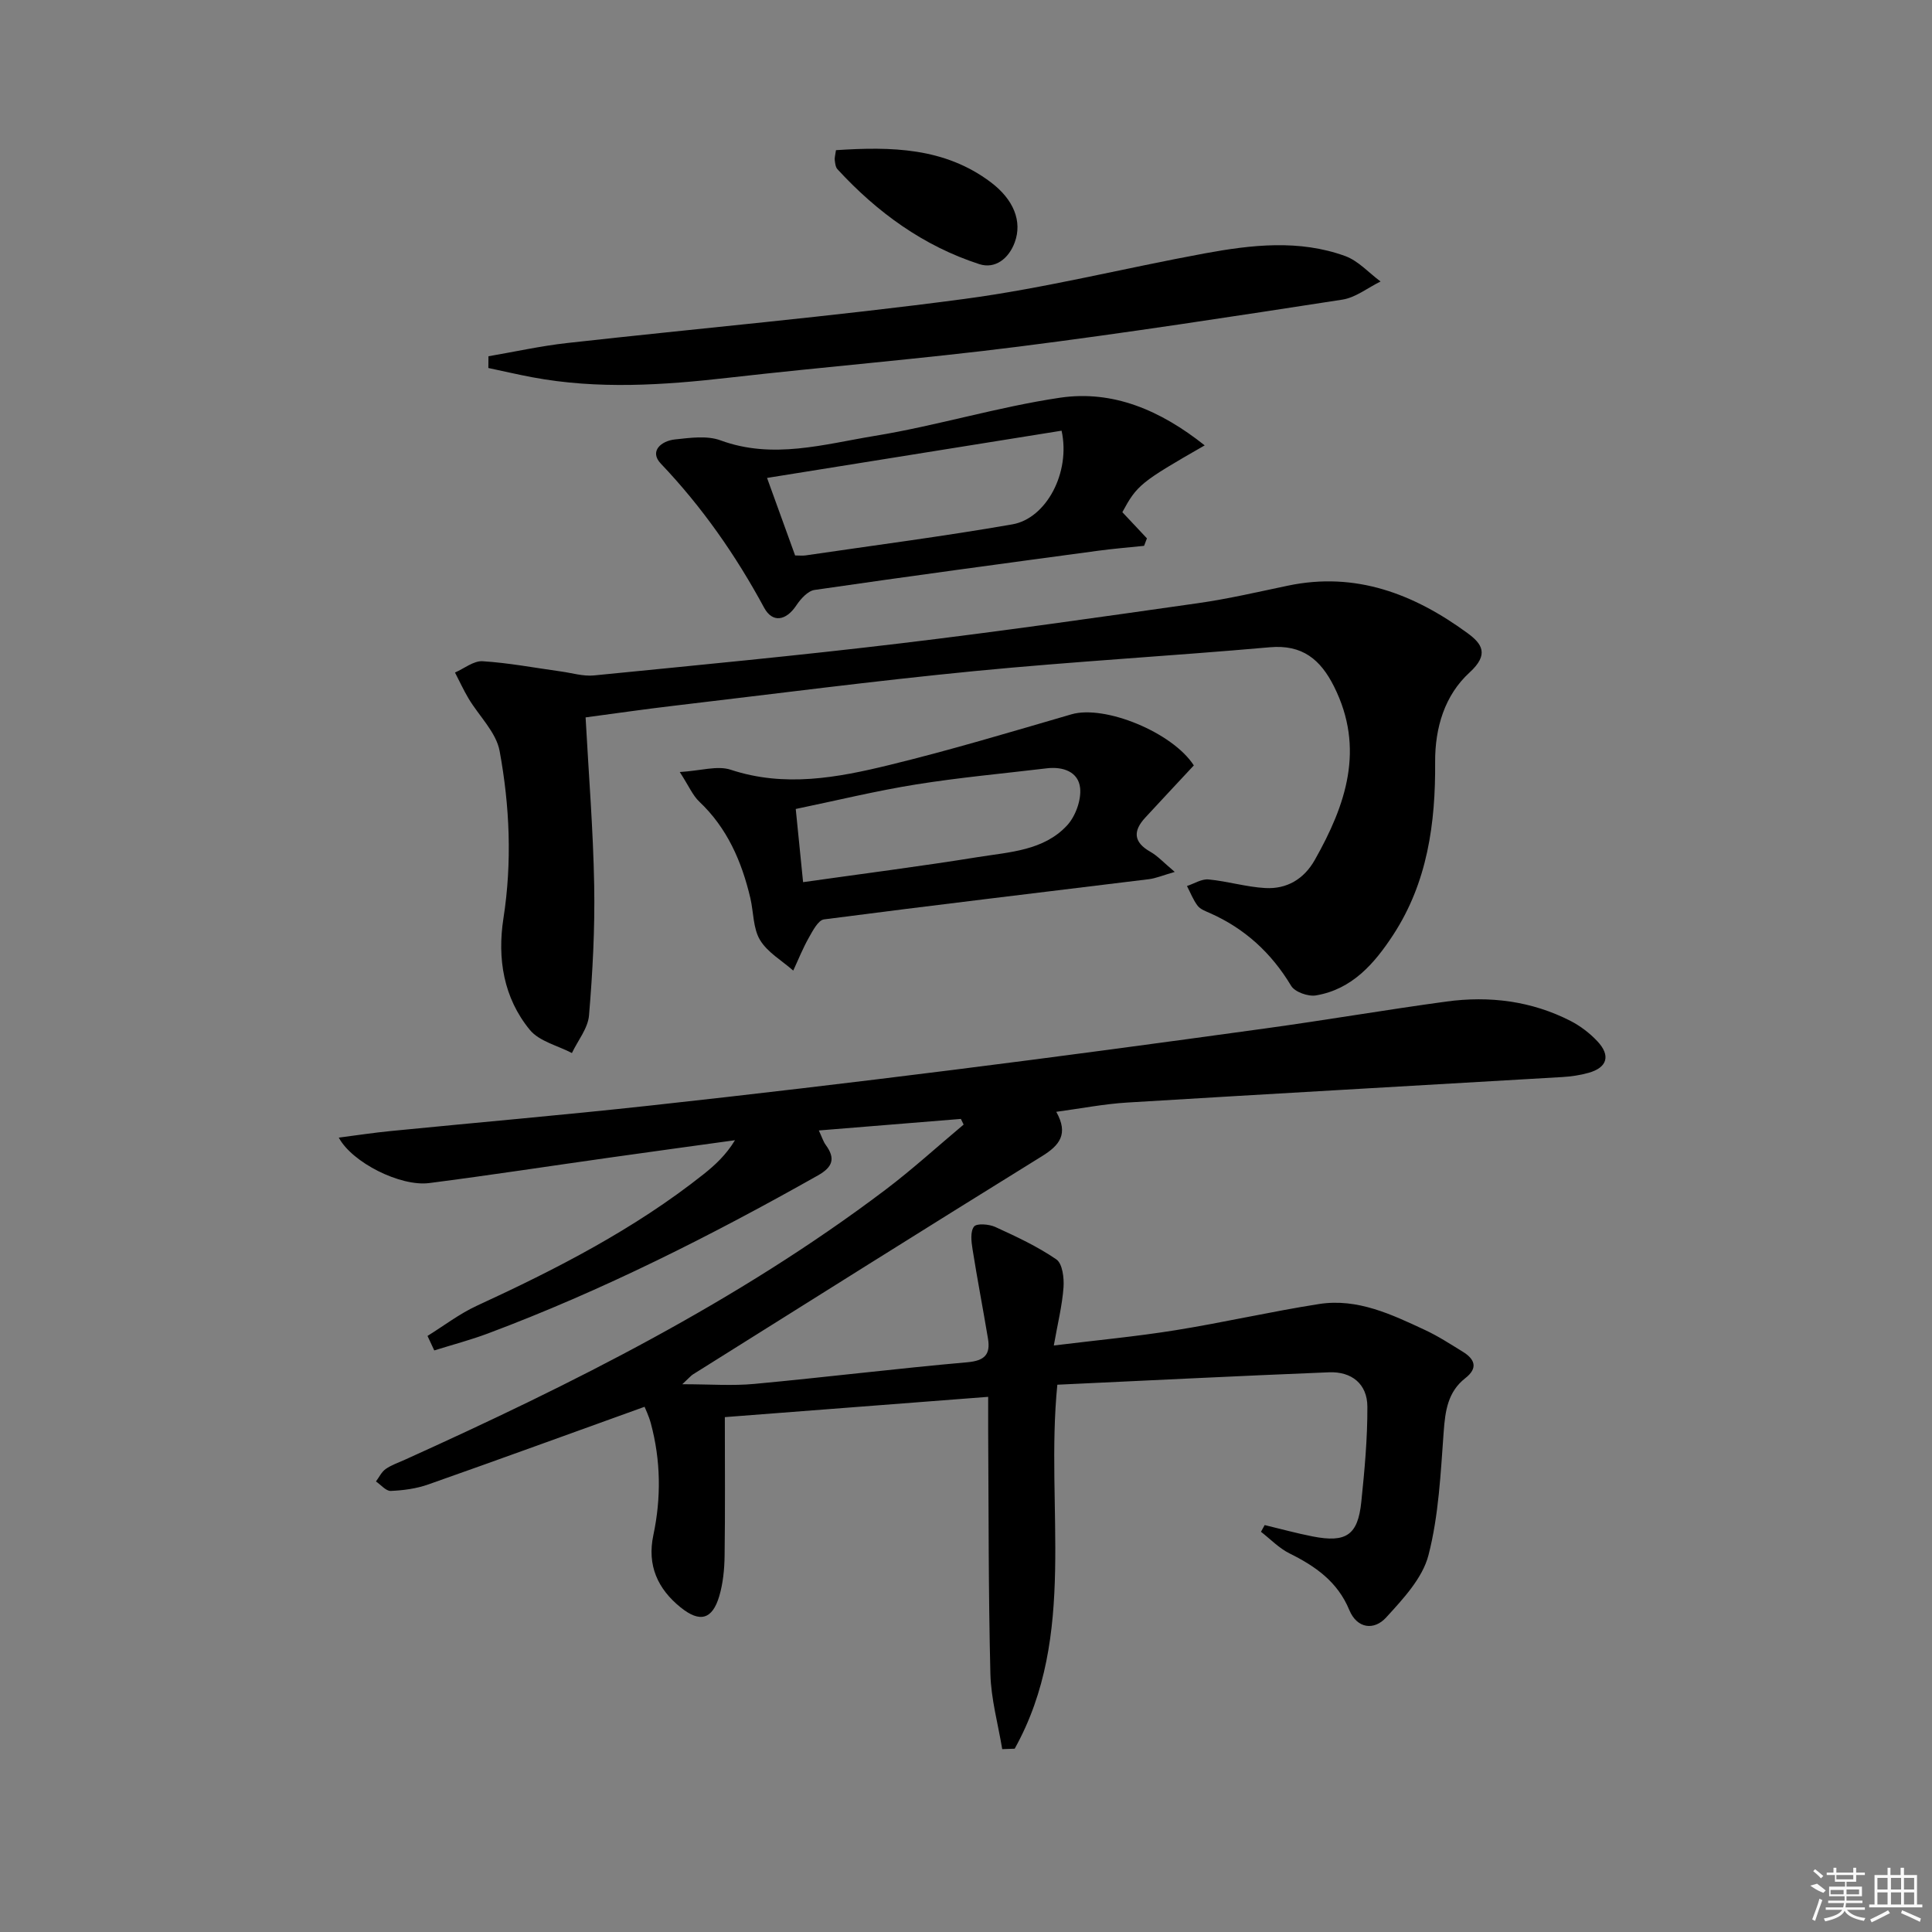
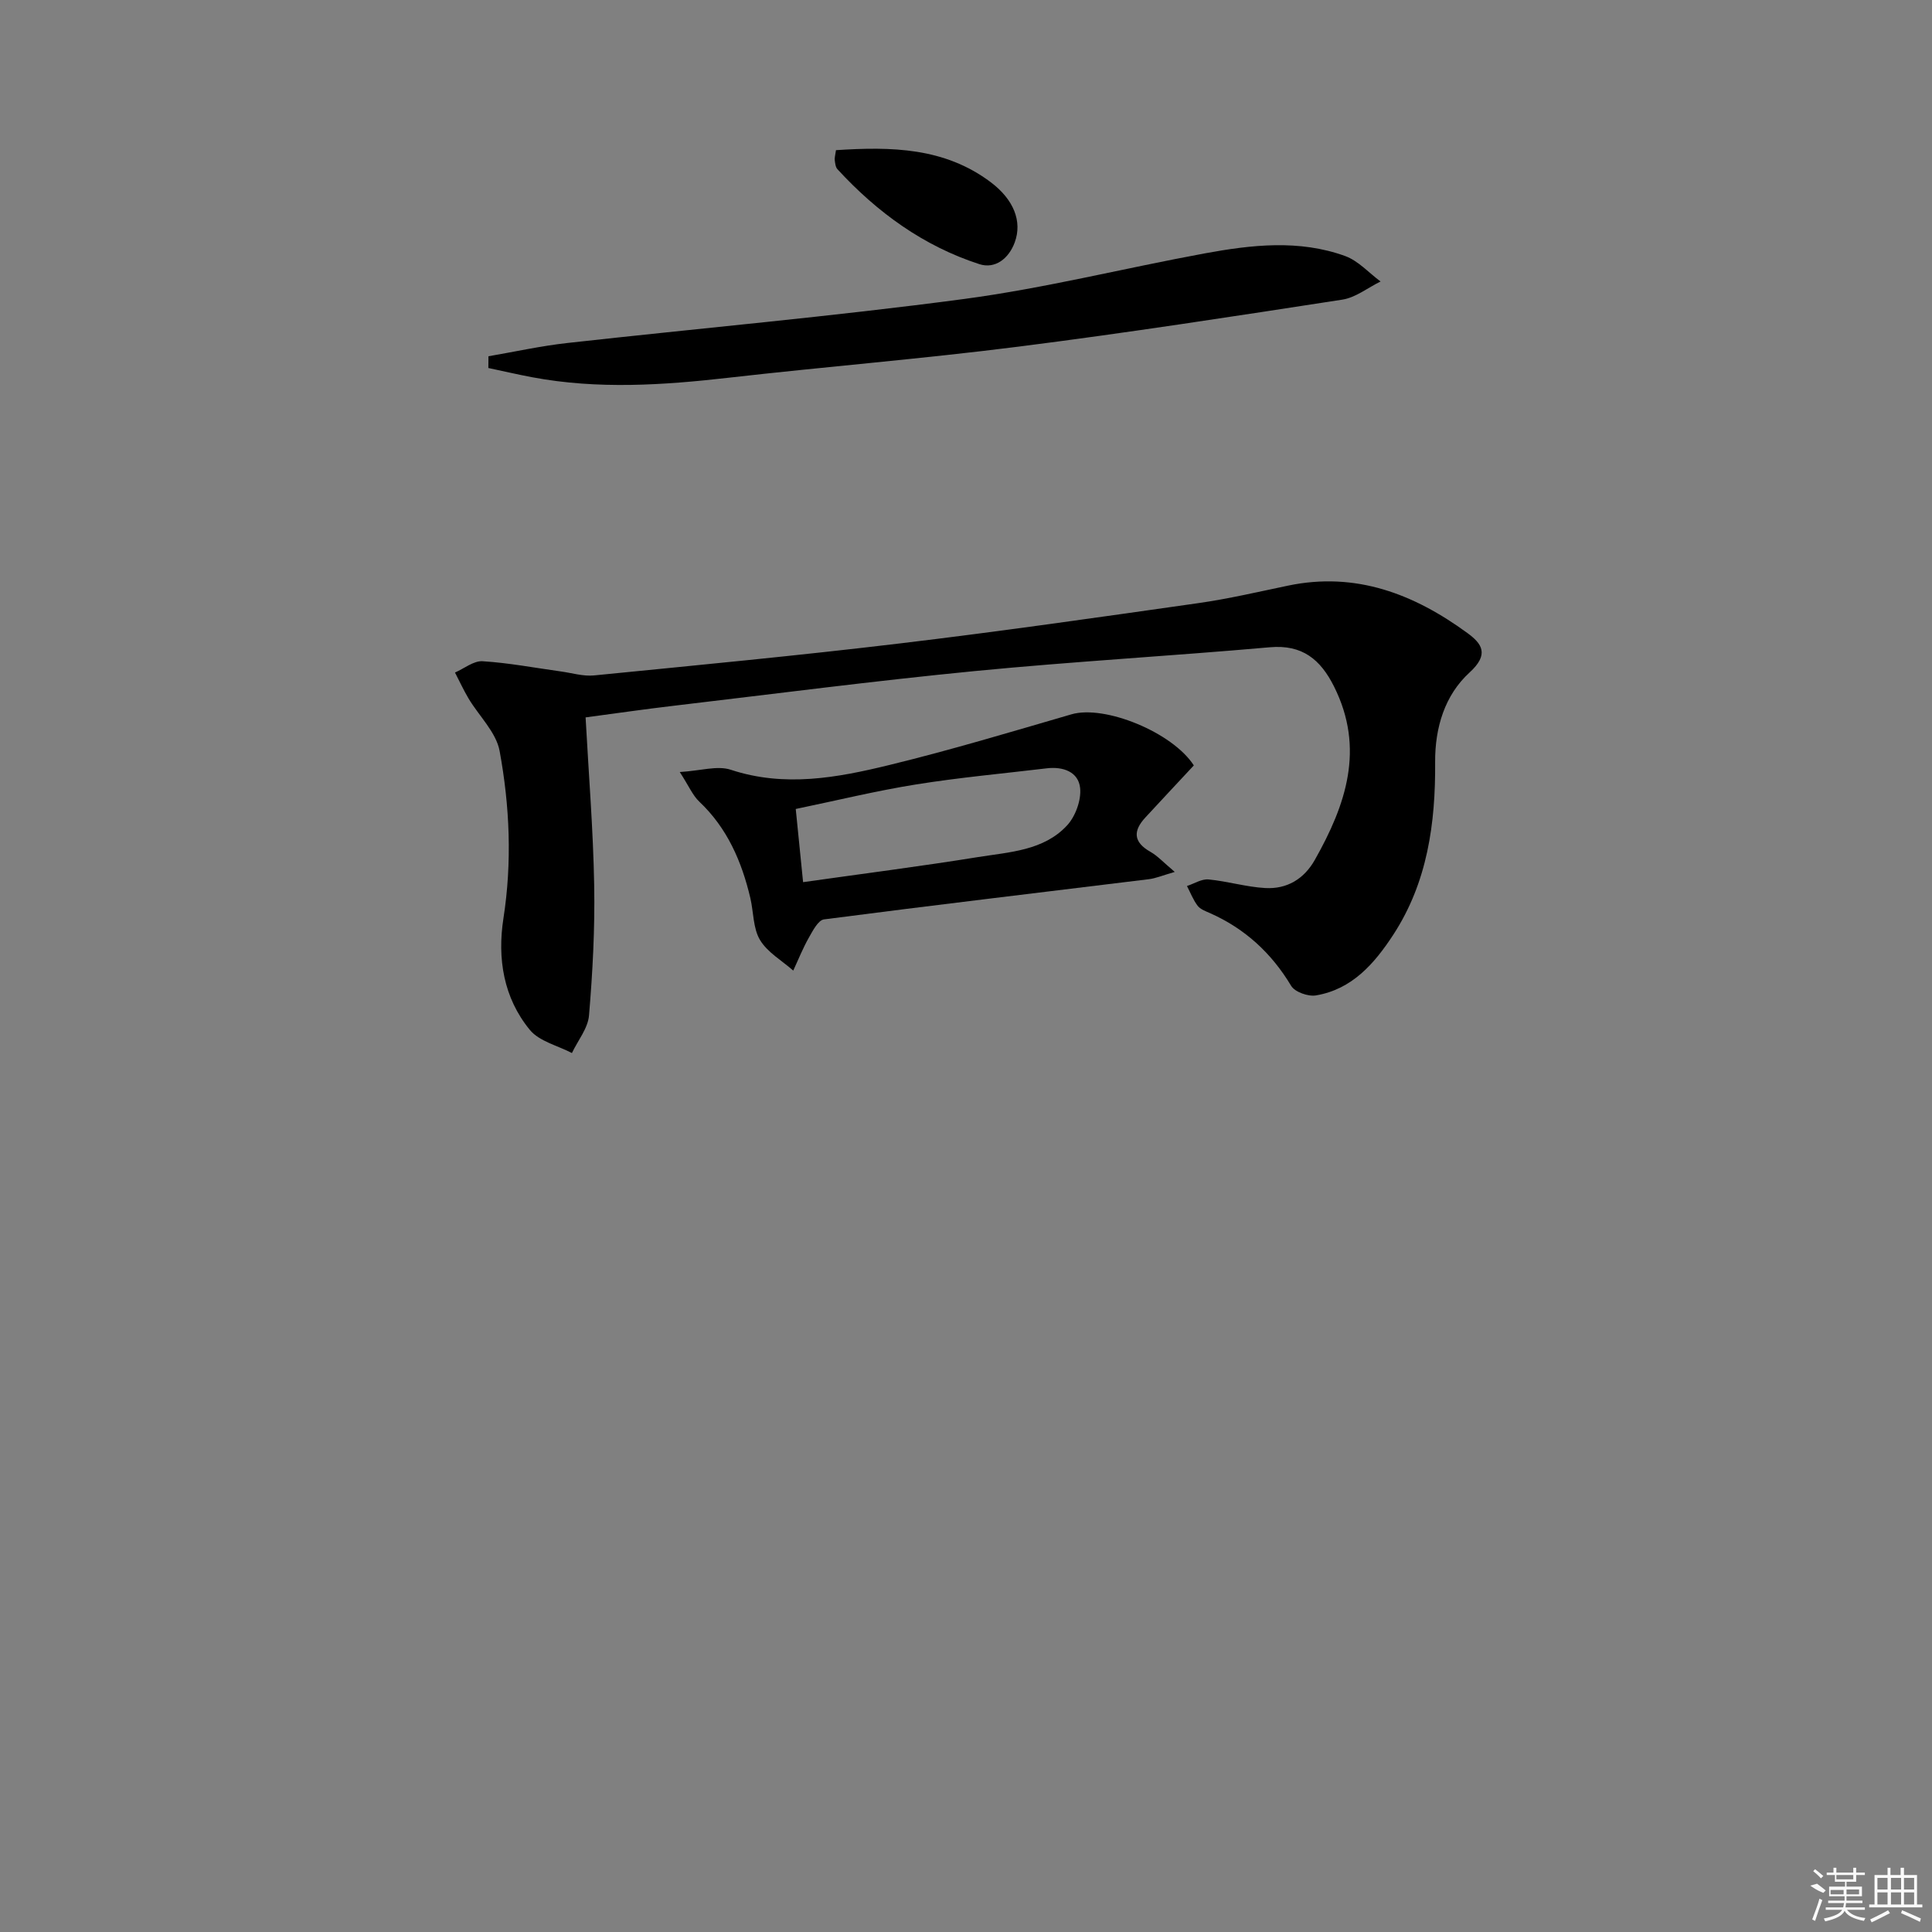
<svg xmlns="http://www.w3.org/2000/svg" enable-background="new 0 0 400 400" viewBox="0 0 400 400">
  <rect x="0" y="0" width="400" height="400" fill="#808080" stroke="none" />
-   <path d="m88.51 276.59c3.4-2.11 6.62-4.59 10.22-6.25 16.49-7.6 32.59-15.85 46.9-27.2 2.42-1.92 4.69-4.02 6.54-7.07-8.6 1.19-17.21 2.36-25.81 3.58-12.5 1.76-24.97 3.68-37.49 5.29-5.97.77-15.97-4.25-18.73-9.41 3.75-.48 7.24-1.02 10.75-1.36 17.86-1.77 35.74-3.31 53.58-5.26 20.97-2.29 41.93-4.77 62.86-7.4 21.58-2.71 43.14-5.62 64.69-8.59 12.5-1.72 24.94-3.86 37.44-5.56 8.91-1.21 17.61-.13 25.7 4.01 2.03 1.04 3.96 2.52 5.53 4.18 2.83 2.99 2.09 5.48-1.8 6.57-1.74.49-3.58.76-5.4.87-30.04 1.77-60.08 3.45-90.12 5.28-4.77.29-9.5 1.22-14.68 1.92 2.58 4.6.69 6.93-2.96 9.19-24.16 14.95-48.2 30.09-72.27 45.18-.4.25-.7.64-2.2 2.03 5.77 0 10.39.36 14.95-.07 14.71-1.37 29.38-3.18 44.09-4.48 3.6-.32 4.79-1.65 4.25-4.9-1.03-6.18-2.22-12.34-3.2-18.53-.25-1.56-.49-3.62.31-4.66.54-.71 3.09-.51 4.38.07 4.35 1.99 8.74 4.03 12.66 6.72 1.27.87 1.63 3.85 1.49 5.79-.27 3.74-1.2 7.44-2.01 12.04 8.83-1.09 17.01-1.85 25.11-3.15 9.98-1.6 19.85-3.88 29.83-5.44 7.93-1.23 15 2.16 21.95 5.4 2.7 1.26 5.23 2.91 7.78 4.48 2.49 1.53 3.22 3.37.54 5.46-3.64 2.85-4.17 6.76-4.49 11.11-.63 8.57-1.02 17.3-3.15 25.55-1.23 4.77-5.26 9.06-8.76 12.9-2.5 2.74-6.03 2.33-7.64-1.56-2.41-5.83-6.99-9.04-12.36-11.7-2.18-1.08-3.96-2.96-5.92-4.48.26-.46.51-.92.77-1.39 3.3.79 6.59 1.7 9.92 2.35 6.94 1.36 9.37-.26 10.08-7.12.68-6.56 1.29-13.17 1.26-19.76-.02-4.71-3.28-7.29-7.94-7.1-18.76.75-37.51 1.7-56.25 2.57-2.55 25.63 4.26 51.84-8.83 75.36-.86.03-1.72.06-2.58.09-.86-5.2-2.32-10.38-2.45-15.6-.42-16.82-.35-33.65-.46-50.47-.01-1.8 0-3.61 0-6.87-18.34 1.41-36.12 2.78-54.52 4.2 0 10.2.08 19.46-.05 28.73-.04 2.78-.32 5.66-1.1 8.32-1.43 4.84-4 5.58-8.01 2.34-4.73-3.82-6.97-8.68-5.64-14.96 1.64-7.73 1.54-15.48-.52-23.14-.42-1.56-1.15-3.03-1.3-3.43-15.22 5.48-29.99 10.87-44.81 16.09-2.45.86-5.14 1.22-7.74 1.33-.99.04-2.04-1.27-3.06-1.96.65-.87 1.15-1.97 2-2.57 1.2-.84 2.66-1.33 4.01-1.94 34.75-15.72 68.8-32.72 99.39-55.82 5.63-4.25 10.86-9.03 16.27-13.56-.19-.39-.38-.78-.57-1.17-9.64.78-19.27 1.56-29.41 2.39.64 1.36.91 2.28 1.44 3.01 2.06 2.81 1.42 4.58-1.63 6.3-22.05 12.44-44.59 23.83-68.32 32.72-3.63 1.36-7.4 2.35-11.11 3.51-.47-1.01-.93-2.01-1.4-3z" />
  <path d="m121.24 148.53c.65 11.93 1.58 23.36 1.78 34.8.16 8.96-.32 17.96-1.07 26.89-.22 2.68-2.31 5.2-3.54 7.8-2.96-1.55-6.75-2.41-8.71-4.79-5.45-6.63-6.76-14.77-5.47-23.09 1.81-11.64 1.31-23.24-.79-34.66-.72-3.88-4.26-7.23-6.43-10.86-1.03-1.74-1.88-3.58-2.81-5.38 1.91-.83 3.86-2.45 5.71-2.34 5.43.34 10.82 1.37 16.23 2.12 2.28.31 4.61 1.04 6.84.82 21.16-2.1 42.34-4.11 63.45-6.64 20.6-2.46 41.14-5.41 61.68-8.33 6.23-.89 12.39-2.33 18.56-3.62 14.04-2.94 26.1 1.74 37.16 9.83 2.99 2.19 4.56 4.38.42 8.16-5.11 4.67-7.17 11.38-7.12 18.56.09 12.63-1.58 24.89-8.7 35.78-3.91 5.97-8.51 11.25-15.98 12.51-1.61.27-4.36-.7-5.13-1.98-4.09-6.82-9.59-11.86-16.83-15.07-.91-.4-1.98-.79-2.54-1.52-.92-1.22-1.49-2.71-2.2-4.08 1.49-.49 3.04-1.5 4.47-1.36 3.93.37 7.8 1.56 11.73 1.78 4.46.25 8.01-1.83 10.27-5.83 6.44-11.4 10.42-23.01 3.98-35.89-2.8-5.59-6.55-8.73-13.3-8.13-20.36 1.8-40.78 2.95-61.11 4.93-20.83 2.03-41.59 4.74-62.37 7.19-5.91.69-11.81 1.55-18.18 2.4z" />
  <path d="m247.17 158.47c-3.54 3.8-6.8 7.28-10.03 10.78-2.58 2.78-2.51 5.1 1.04 7.11 1.52.86 2.75 2.24 5.04 4.16-2.5.72-3.91 1.33-5.37 1.51-22.42 2.76-44.85 5.4-67.25 8.32-1.22.16-2.35 2.4-3.18 3.86-1.22 2.16-2.14 4.49-3.19 6.74-2.35-2.08-5.34-3.77-6.88-6.34-1.45-2.42-1.32-5.77-2-8.68-1.79-7.57-4.77-14.48-10.58-19.97-1.36-1.29-2.14-3.2-4.03-6.12 4.34-.26 7.78-1.39 10.56-.47 11.15 3.68 22.04 1.65 32.81-.98 12.68-3.09 25.19-6.85 37.73-10.5 6.86-1.99 20.88 3.7 25.33 10.58zm-80.9 24.17c12.42-1.76 24.38-3.28 36.27-5.2 6.49-1.04 13.54-1.32 18.38-6.54 1.74-1.88 2.96-5.23 2.71-7.73-.34-3.37-3.53-4.5-6.89-4.1-9.03 1.08-18.1 1.9-27.08 3.34-8.26 1.32-16.41 3.32-24.91 5.08.51 5.02.95 9.46 1.52 15.15z" />
-   <path d="m101.13 73.76c5.42-.93 10.82-2.13 16.28-2.74 27.39-3.06 54.87-5.48 82.19-9.12 16.73-2.23 33.2-6.38 49.83-9.44 9.69-1.78 19.53-2.91 29.07.55 2.72.99 4.9 3.47 7.33 5.27-2.64 1.29-5.16 3.34-7.94 3.76-22.32 3.44-44.64 6.89-67.04 9.73-19.94 2.53-39.99 4.15-59.96 6.43-13.58 1.55-27.12 2.45-40.67-.09-3.05-.57-6.07-1.28-9.11-1.92 0-.81.01-1.62.02-2.43z" />
-   <path d="m249.42 92.21c-13.29 7.62-14.01 8.22-17.05 13.83 1.72 1.83 3.4 3.62 5.09 5.42-.2.52-.39 1.03-.59 1.55-3.18.33-6.38.59-9.55 1.02-19.57 2.64-39.13 5.27-58.67 8.11-1.4.2-2.88 1.85-3.77 3.19-2.15 3.23-4.95 3.67-6.67.5-5.88-10.88-12.84-20.86-21.39-29.84-2.45-2.57.08-4.71 2.92-5.01 3.12-.33 6.63-.84 9.43.19 10.85 3.99 21.42.8 31.91-.92 12.89-2.11 25.5-6 38.4-7.91 10.97-1.61 20.79 2.6 29.94 9.87zm-84.8 22.79c.89 0 1.54.08 2.17-.01 14.28-2.1 28.61-3.95 42.82-6.43 6.99-1.22 12.09-10.7 10.18-19.39-20.16 3.23-40.41 6.48-60.98 9.78 2.13 5.87 3.87 10.7 5.81 16.05z" />
+   <path d="m101.13 73.76c5.42-.93 10.82-2.13 16.28-2.74 27.39-3.06 54.87-5.48 82.19-9.12 16.73-2.23 33.2-6.38 49.83-9.44 9.69-1.78 19.53-2.91 29.07.55 2.72.99 4.9 3.47 7.33 5.27-2.64 1.29-5.16 3.34-7.94 3.76-22.32 3.44-44.64 6.89-67.04 9.73-19.94 2.53-39.99 4.15-59.96 6.43-13.58 1.55-27.12 2.45-40.67-.09-3.05-.57-6.07-1.28-9.11-1.92 0-.81.01-1.62.02-2.43" />
  <path d="m173.08 31.09c11.47-.75 22.47-.57 32.05 6.64 4.74 3.57 6.56 8.1 4.96 12.45-1.24 3.37-4.06 5.56-7.32 4.51-11.58-3.75-21.18-10.73-29.38-19.65-.4-.43-.48-1.22-.56-1.86-.07-.47.09-.98.25-2.09z" />
  <g fill="#fafafa">
    <path d="m374.8 390.4 1.4-.4c.7.5 1.3 1 1.8 1.4l-.5.5c-1.5-.6-2.1-1.1-2.7-1.5zm1 7.3-.6-.3c.5-1.4 1.1-2.8 1.5-4.3.2.1.4.2.6.3-.5 1.3-1 2.8-1.5 4.3zm-.4-10.3.4-.4c.4.3 1 .8 1.7 1.4l-.5.5c-.4-.5-1-1-1.6-1.5zm2.5.3h1.7v-1h.6v1h3.5v-1h.6v1h1.8v.5h-1.8v1.4h-2v1h3.2v2h-3.2v.9h3.3v.5h-3.4c0 .3-.1.6-.1.9h4v.5h-3.7c.7.9 1.9 1.5 3.8 1.7-.1.2-.2.4-.3.6-2.1-.4-3.5-1.1-4-2.1-.4 1-1.8 1.7-4 2.2-.1-.2-.2-.4-.3-.6 2.1-.4 3.4-1 3.8-1.8h-3.4v-.5h3.6c.1-.3.1-.6.2-.9h-3.3v-.5h3.4c0-.3 0-.6 0-.9h-3.2v-2h3.3v-1h-2.1v-1.4h-1.7v-.5zm1.1 3.5v1h2.7c0-.3 0-.4 0-.4 0-.1 0-.2 0-.2 0-.1 0-.2 0-.3h-2.7zm1.2-3v.9h3.5v-.9zm4.7 3h-2.6v.6.4h2.6z" />
    <path d="m393.6 386.7h.6v1.5h2.7v6.1h1.1v.6h-11v-.6h1.1v-6.1h2.7v-1.5h.6v1.5h2.1v-1.5zm-2.7 8.8.4.6c-1.2.6-2.5 1.3-3.8 1.9-.1-.2-.2-.4-.3-.6 1.2-.6 2.5-1.2 3.7-1.9zm-2.2-6.7v2.4h2.1v-2.4zm0 3v2.5h2.1v-2.5zm2.8-3v2.4h2.1v-2.4zm0 3v2.5h2.1v-2.5zm6 6.1c-1.4-.7-2.7-1.3-3.9-1.8l.2-.6c1.5.6 2.7 1.2 3.9 1.7zm-1.2-9.1h-2.1v2.4h2.1zm-2.1 3v2.5h2.1v-2.5z" />
  </g>
</svg>